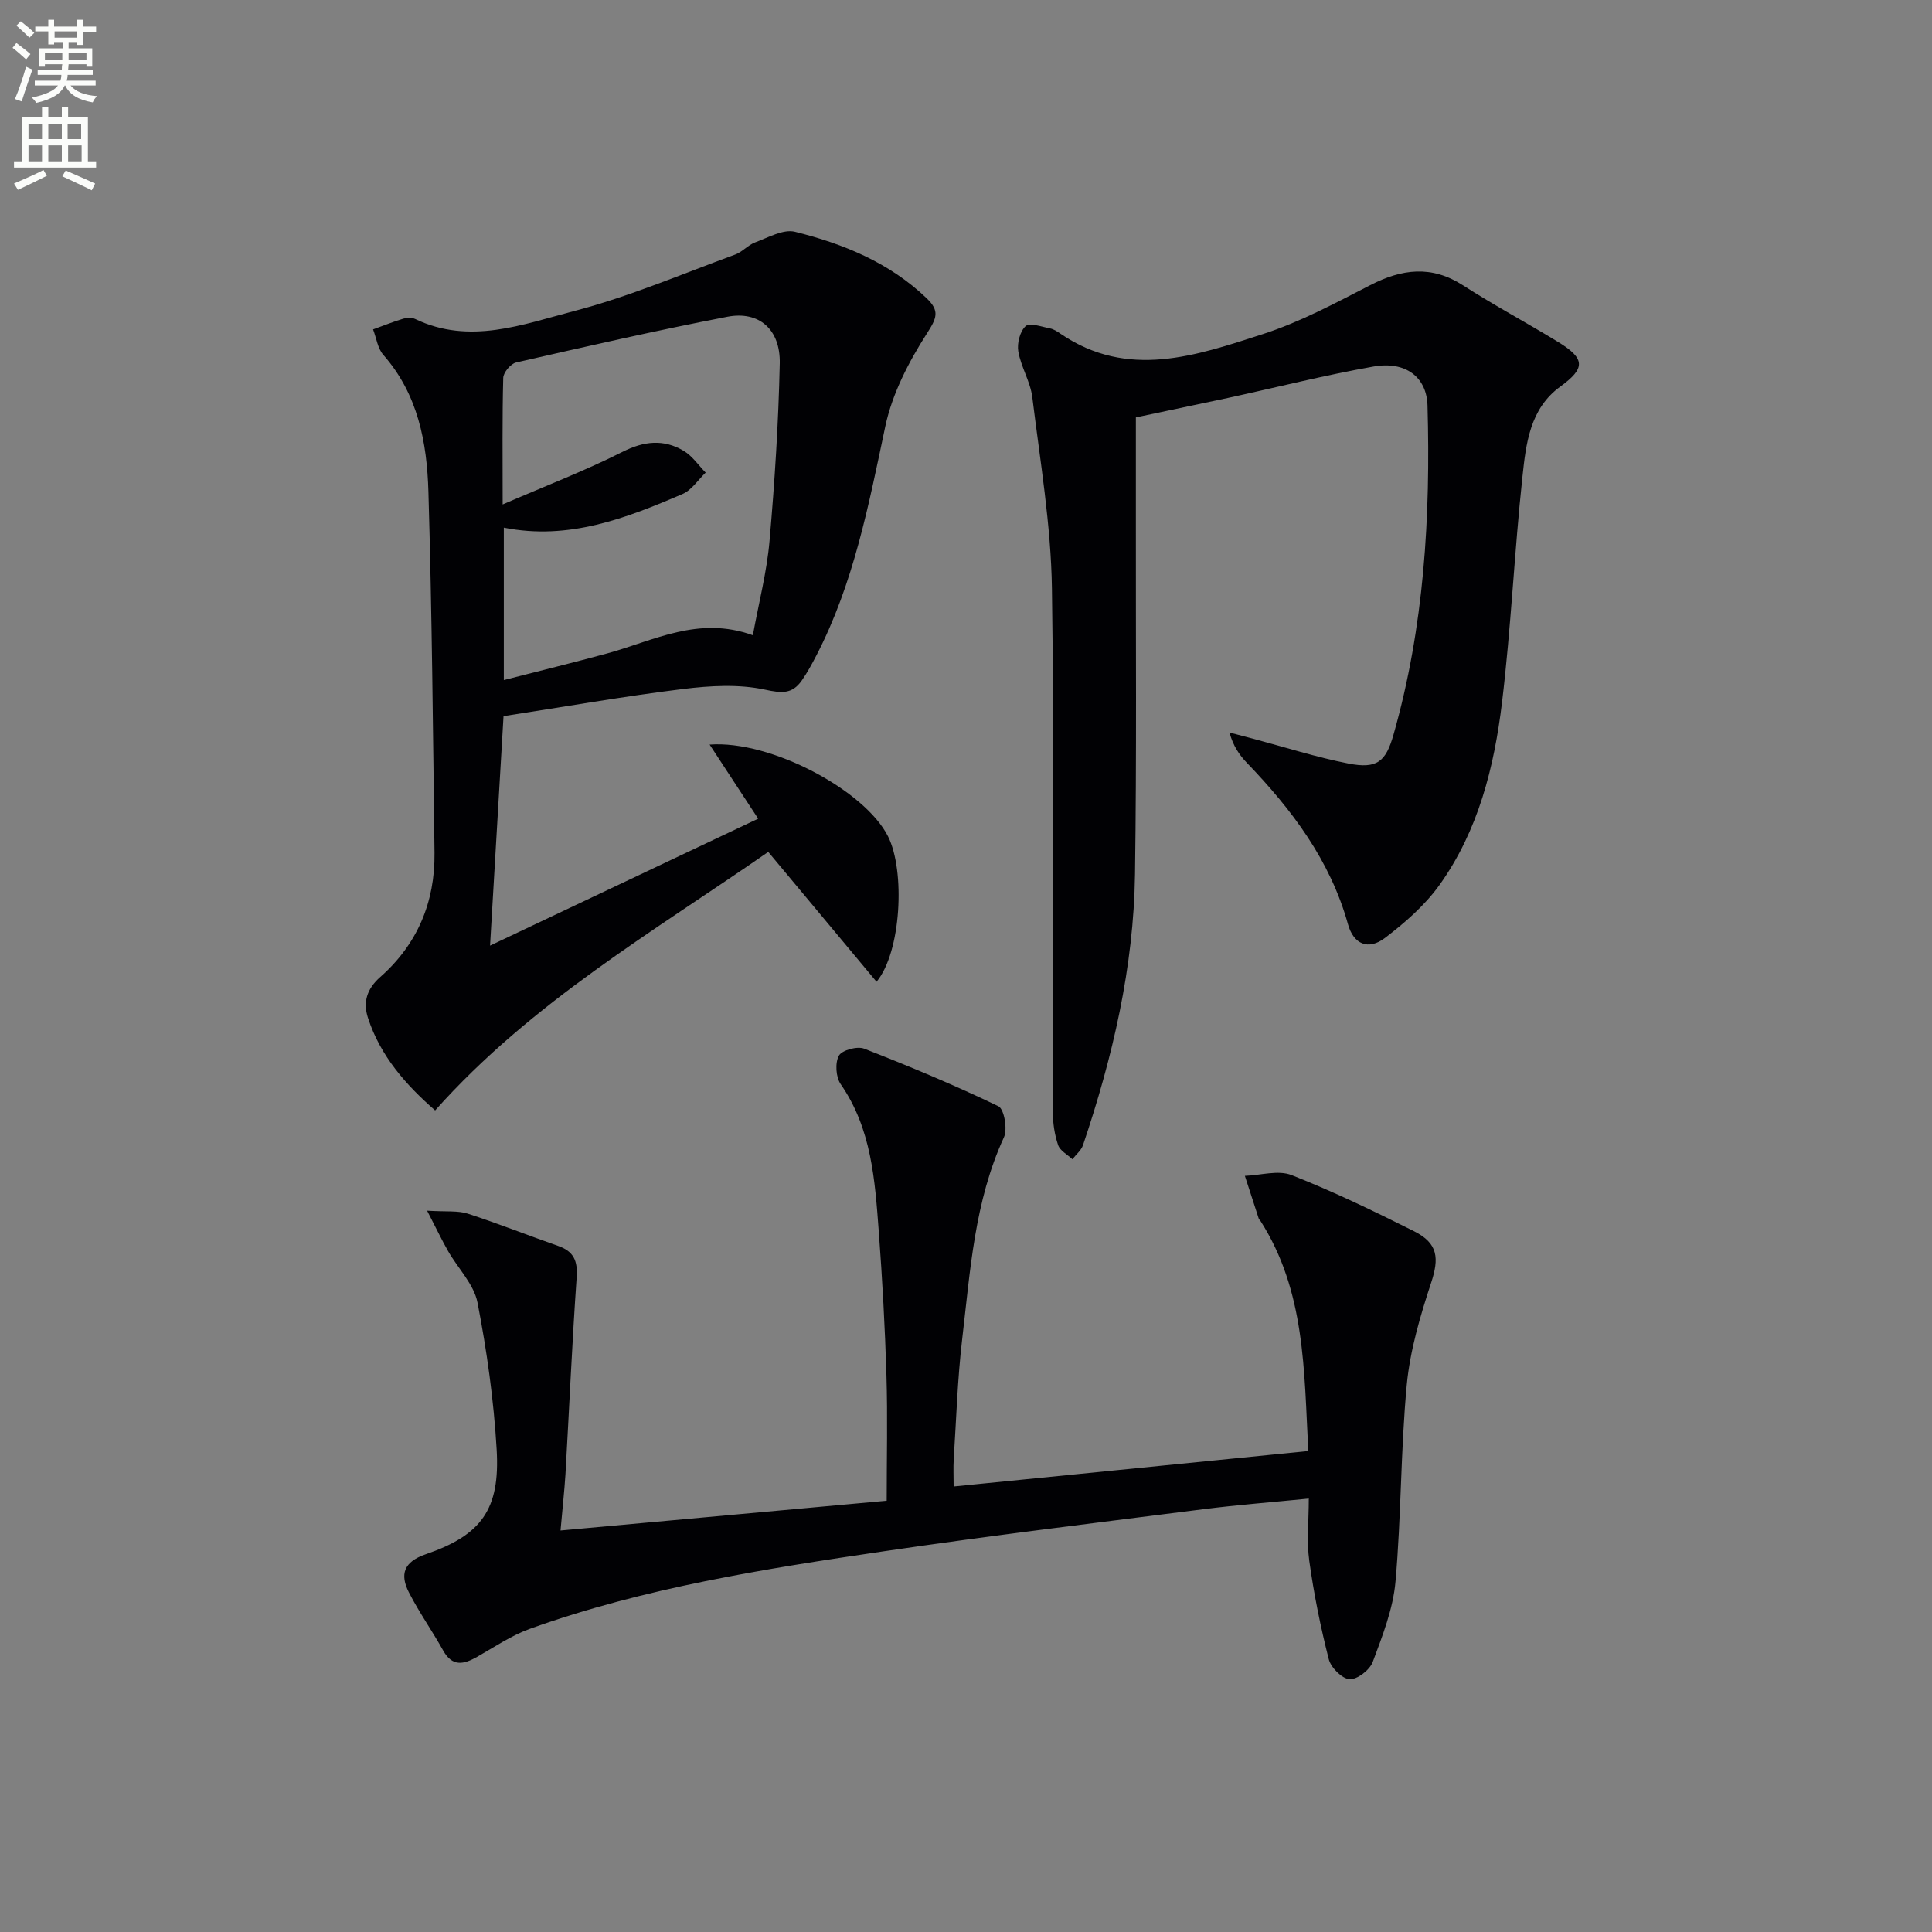
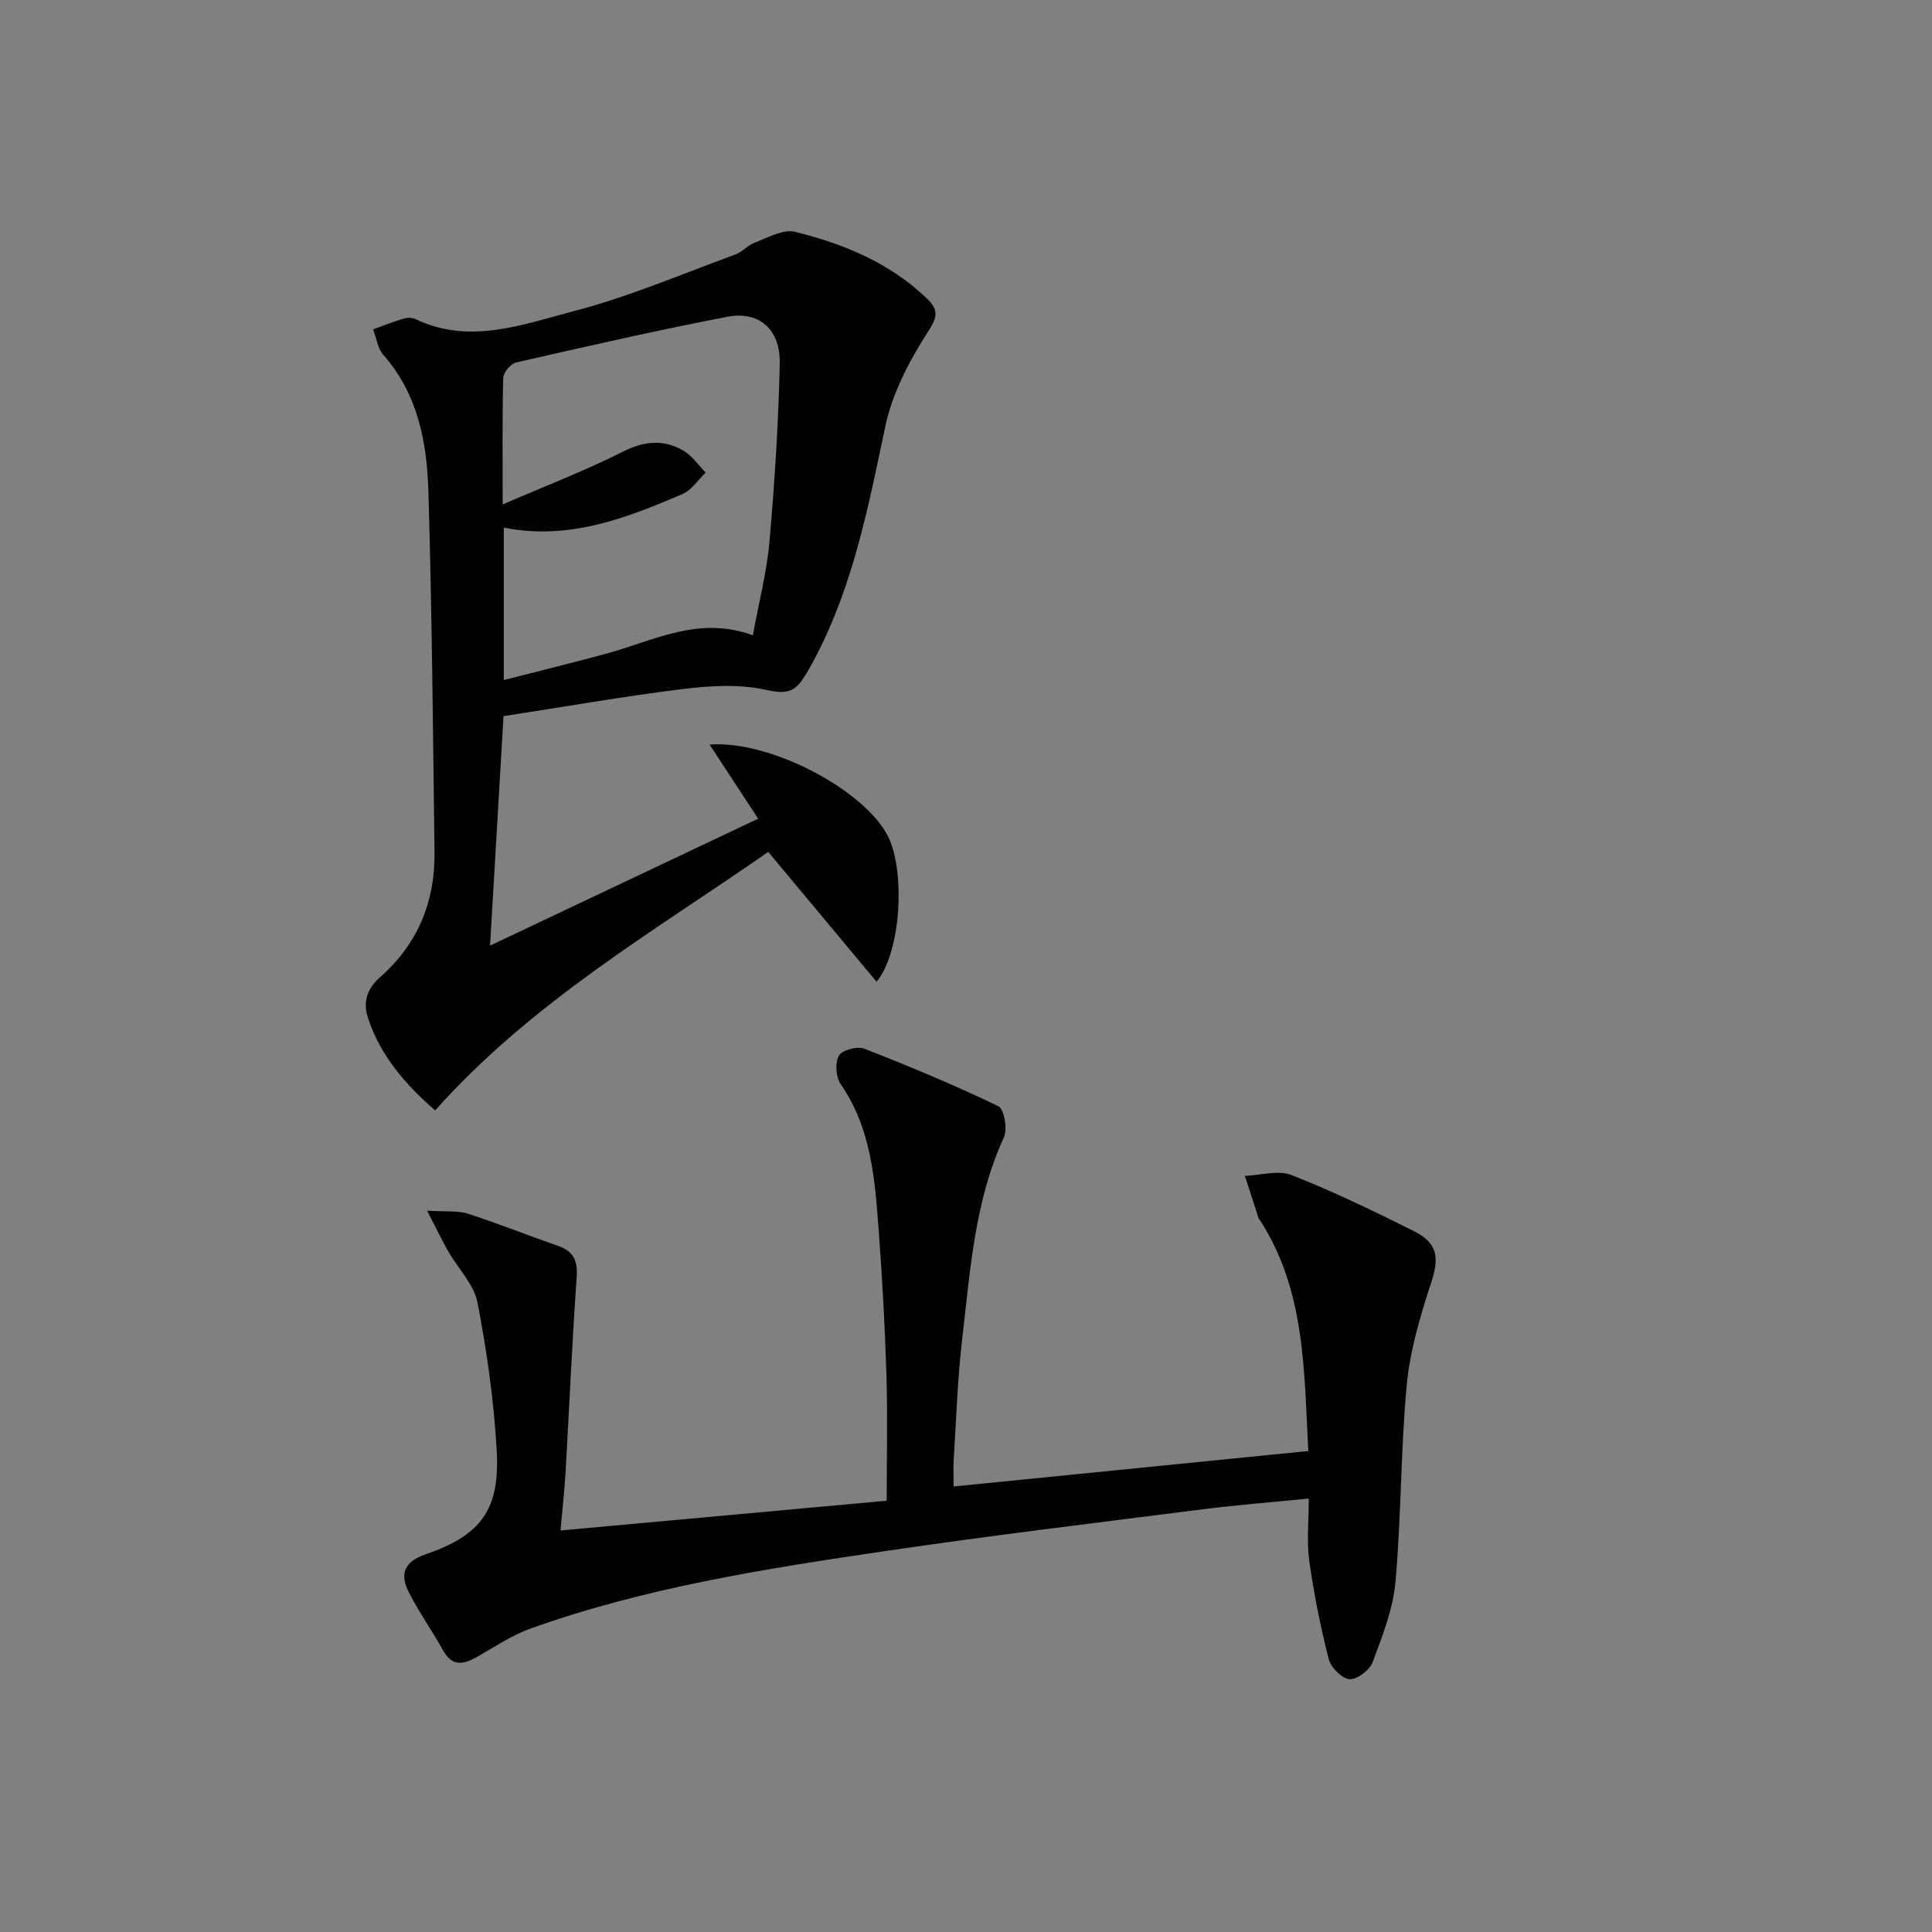
<svg xmlns="http://www.w3.org/2000/svg" enable-background="new 0 0 400 400" viewBox="0 0 400 400">
  <rect x="0" y="0" width="400" height="400" fill="#808080" stroke="none" />
-   <path d="m2.6 9.9.8-1c.9.7 1.9 1.4 2.9 2.3l-.9 1.1c-1.1-1-2-1.8-2.8-2.4zm.5 10.6c.9-2.1 1.6-4.3 2.3-6.7.4.2.8.4 1.3.6-.7 2.1-1.5 4.3-2.2 6.6zm.3-15.2.9-.9c1 .8 2 1.6 2.8 2.4l-1 1c-.9-.9-1.8-1.7-2.7-2.5zm12.6-1.2h1.2v1.4h2.7v1.1h-2.7v2.7h-1.2v-.6h-1.8v1.3h4.9v3.8h-1.2v-.5h-3.7c0 .4-.1.9-.1 1.2h5.1v1h-5.2c0 .5-.1.9-.2 1.2h6v1h-5.2c1.1 1.3 2.9 2 5.5 2.2-.4.4-.7.8-.9 1.3-2.9-.5-4.8-1.6-5.7-3.5h-.1c-.8 1.7-2.7 2.9-5.9 3.6-.2-.4-.6-.8-.9-1.1 2.8-.6 4.6-1.4 5.4-2.5h-4.8v-1h5.3c.1-.3.2-.7.2-1.2h-4.9v-1h5c0-.4 0-.8.1-1.2h-3.6v.5h-1.2v-3.8h4.9v-1.3h-1.8v.5h-1.2v-2.7h-2.7v-1h2.7v-1.4h1.2v1.4h4.8zm-6.7 8.3h3.6c0-.4 0-.9 0-1.4h-3.6zm1.9-4.6h4.8v-1.3h-4.7v1.3zm6.7 3.2h-3.7v1.4h3.7z" fill="#fbfcfa" />
-   <path d="m8.7 22.1h1.3v2.2h2.8v-2.2h1.3v2.2h4.1v9.1h1.7v1.3h-17v-1.3h1.7v-9.1h4.1zm.3 13.1.7 1.2c-1.8.9-3.8 1.9-6 2.9-.2-.4-.5-.8-.8-1.3 2.3-1 4.4-1.9 6.1-2.8zm-3.1-6.4h2.8v-3.2h-2.8zm0 4.6h2.8v-3.3h-2.8zm4.1-4.6h2.8v-3.2h-2.8zm0 4.6h2.8v-3.3h-2.8zm3.6 1.9c2.1.9 4.1 1.8 6.1 2.7l-.7 1.4c-2.2-1.1-4.2-2-6.1-2.9zm3.2-9.7h-2.8v3.2h2.8zm-2.7 7.8h2.8v-3.3h-2.8z" fill="#fbfcfa" />
  <g fill="#010104">
    <path d="m156.97 169.5c-3.52-5.37-6.63-10.13-10.05-15.34 12.63-.95 32.11 9.45 36.93 18.99 3.6 7.14 2.76 23.95-2.37 30.11-7.42-8.89-14.68-17.6-22.42-26.88-23.61 16.41-48.98 31.09-68.97 53.52-5.96-5.2-11.32-11.19-13.91-19.17-1.04-3.2-.27-5.96 2.54-8.44 7.67-6.75 11.36-15.5 11.24-25.69-.31-24.93-.53-49.87-1.26-74.79-.3-10.19-2.15-20.18-9.33-28.33-1.18-1.34-1.44-3.5-2.13-5.28 2.08-.75 4.14-1.58 6.26-2.22.76-.23 1.78-.26 2.47.07 11.27 5.4 22.26 1.12 32.93-1.66 11.34-2.96 22.24-7.64 33.3-11.68 1.5-.55 2.67-1.98 4.16-2.53 2.69-.99 5.8-2.79 8.23-2.19 10.04 2.49 19.55 6.38 27.25 13.75 2.78 2.66 2.1 4.13.04 7.34-3.75 5.85-7.15 12.43-8.58 19.16-3.44 16.27-6.55 32.55-14.29 47.49-.92 1.77-1.87 3.53-3.01 5.16-1.98 2.83-4.13 2.65-7.63 1.89-5.42-1.17-11.36-.82-16.96-.13-12.16 1.5-24.24 3.63-37.16 5.62-.87 14.85-1.8 30.65-2.79 47.51 18.88-8.94 37.1-17.56 55.51-26.28zm-52.9-65.06c8.82-3.82 17.01-6.95 24.8-10.88 4.49-2.27 8.54-2.68 12.69-.21 1.78 1.06 3.04 2.97 4.54 4.5-1.58 1.51-2.9 3.61-4.77 4.42-11.73 5.04-23.62 9.65-37.02 6.97v31.56c7.48-1.92 14.47-3.63 21.41-5.52 9.65-2.63 18.89-7.84 30.15-3.76 1.26-6.88 2.9-13.14 3.45-19.5 1.07-12.23 1.86-24.51 2.12-36.78.15-7.05-4.3-10.92-10.84-9.66-14.65 2.82-29.2 6.15-43.75 9.47-1.11.25-2.63 2.06-2.66 3.18-.22 8.29-.12 16.59-.12 26.21z" />
    <path d="m116.05 316.87c22.45-2.05 44.36-4.05 67.53-6.16 0-8.78.21-17.36-.05-25.93-.3-9.96-.85-19.92-1.59-29.85-.8-10.59-1.48-21.22-7.88-30.46-1.01-1.46-1.2-4.41-.38-5.9.63-1.15 3.8-2.02 5.23-1.46 9.39 3.66 18.71 7.55 27.79 11.92 1.2.58 1.93 4.73 1.15 6.44-6.11 13.3-6.97 27.62-8.64 41.77-.97 8.23-1.22 16.55-1.75 24.84-.11 1.78-.02 3.57-.02 5.68 24.58-2.46 48.66-4.87 73.43-7.34-.89-16.66-.59-33.12-9.94-47.7-.09-.14-.26-.24-.31-.39-.97-2.96-1.92-5.92-2.88-8.88 3.25-.12 6.9-1.25 9.67-.16 8.63 3.39 17.02 7.45 25.33 11.61 5.03 2.52 5.24 5.6 3.55 10.72-2.25 6.85-4.35 13.94-5.03 21.07-1.28 13.55-1.13 27.23-2.34 40.79-.5 5.65-2.7 11.22-4.71 16.61-.62 1.66-3.21 3.66-4.79 3.57-1.56-.09-3.87-2.4-4.31-4.13-1.71-6.7-3.09-13.53-4.04-20.38-.56-4.05-.1-8.24-.1-12.89-7.71.77-14.77 1.31-21.79 2.2-22.07 2.81-44.16 5.47-66.16 8.71-24.78 3.65-49.55 7.54-73.27 16.04-3.84 1.38-7.34 3.76-10.93 5.8-2.81 1.6-5.16 2.14-7.08-1.31-2.26-4.06-4.97-7.88-7.08-12.01-1.91-3.74-1.08-6.33 3.49-7.9 11.55-3.97 15.4-9.3 14.68-21.66-.6-10.2-2.02-20.42-3.97-30.45-.74-3.79-4.04-7.07-6.08-10.64-1.3-2.27-2.42-4.65-4.35-8.38 4.01.25 6.38-.05 8.43.62 6.3 2.04 12.46 4.5 18.71 6.68 3.21 1.12 4.06 3.09 3.82 6.49-.95 13.59-1.54 27.2-2.32 40.81-.23 3.56-.63 7.15-1.02 11.61z" />
-     <path d="m235.17 86.42c0 7.33.01 14.48 0 21.62-.03 24.33.17 48.66-.18 72.98-.27 19.26-4.62 37.86-10.76 56.05-.37 1.1-1.45 1.96-2.2 2.94-1.03-.97-2.56-1.76-2.96-2.94-.73-2.15-1.09-4.52-1.09-6.81-.05-36.15.35-72.31-.19-108.45-.2-13.21-2.45-26.4-4.06-39.56-.4-3.22-2.33-6.23-2.9-9.46-.3-1.69.34-4.19 1.52-5.27.84-.77 3.31.14 5.02.47.78.15 1.53.64 2.2 1.11 13.95 9.5 28.1 4.53 41.93.06 7.69-2.49 14.96-6.4 22.19-10.12 6.56-3.37 12.68-4.17 19.22.04 6.42 4.14 13.19 7.74 19.71 11.74 5.67 3.47 5.6 5.45.42 9.22-6.32 4.59-7.11 11.86-7.84 18.72-1.67 15.52-2.35 31.14-4.22 46.63-1.62 13.41-4.91 26.58-12.93 37.81-3.02 4.22-7.15 7.83-11.32 11-3.44 2.61-6.5 1.29-7.64-2.83-3.68-13.25-11.63-23.76-20.95-33.45-1.55-1.61-2.83-3.49-3.59-6.26 1.65.43 3.3.86 4.95 1.3 6.55 1.74 13.04 3.82 19.67 5.12 5.95 1.17 7.75-.39 9.34-5.97 6.35-22.31 7.69-45.14 7.04-68.16-.17-5.83-4.48-9.25-11.19-8.06-10.11 1.79-20.09 4.32-30.13 6.5-6.25 1.33-12.51 2.64-19.06 4.03z" />
  </g>
</svg>